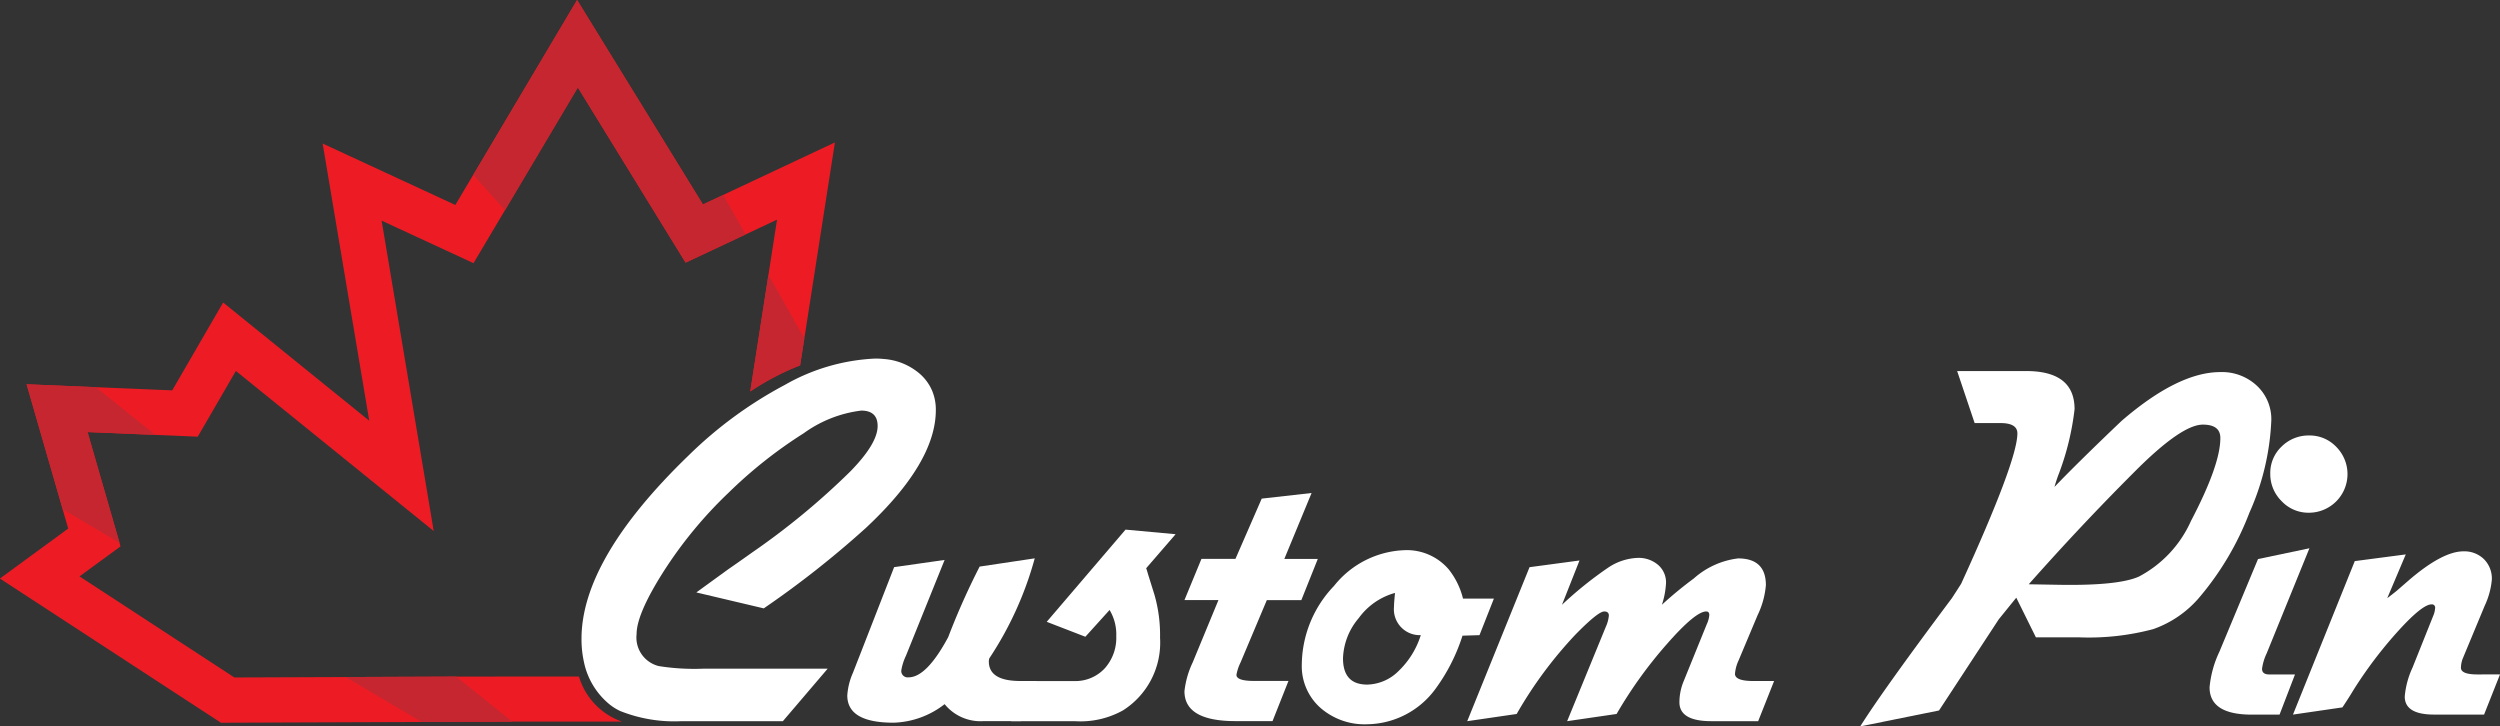
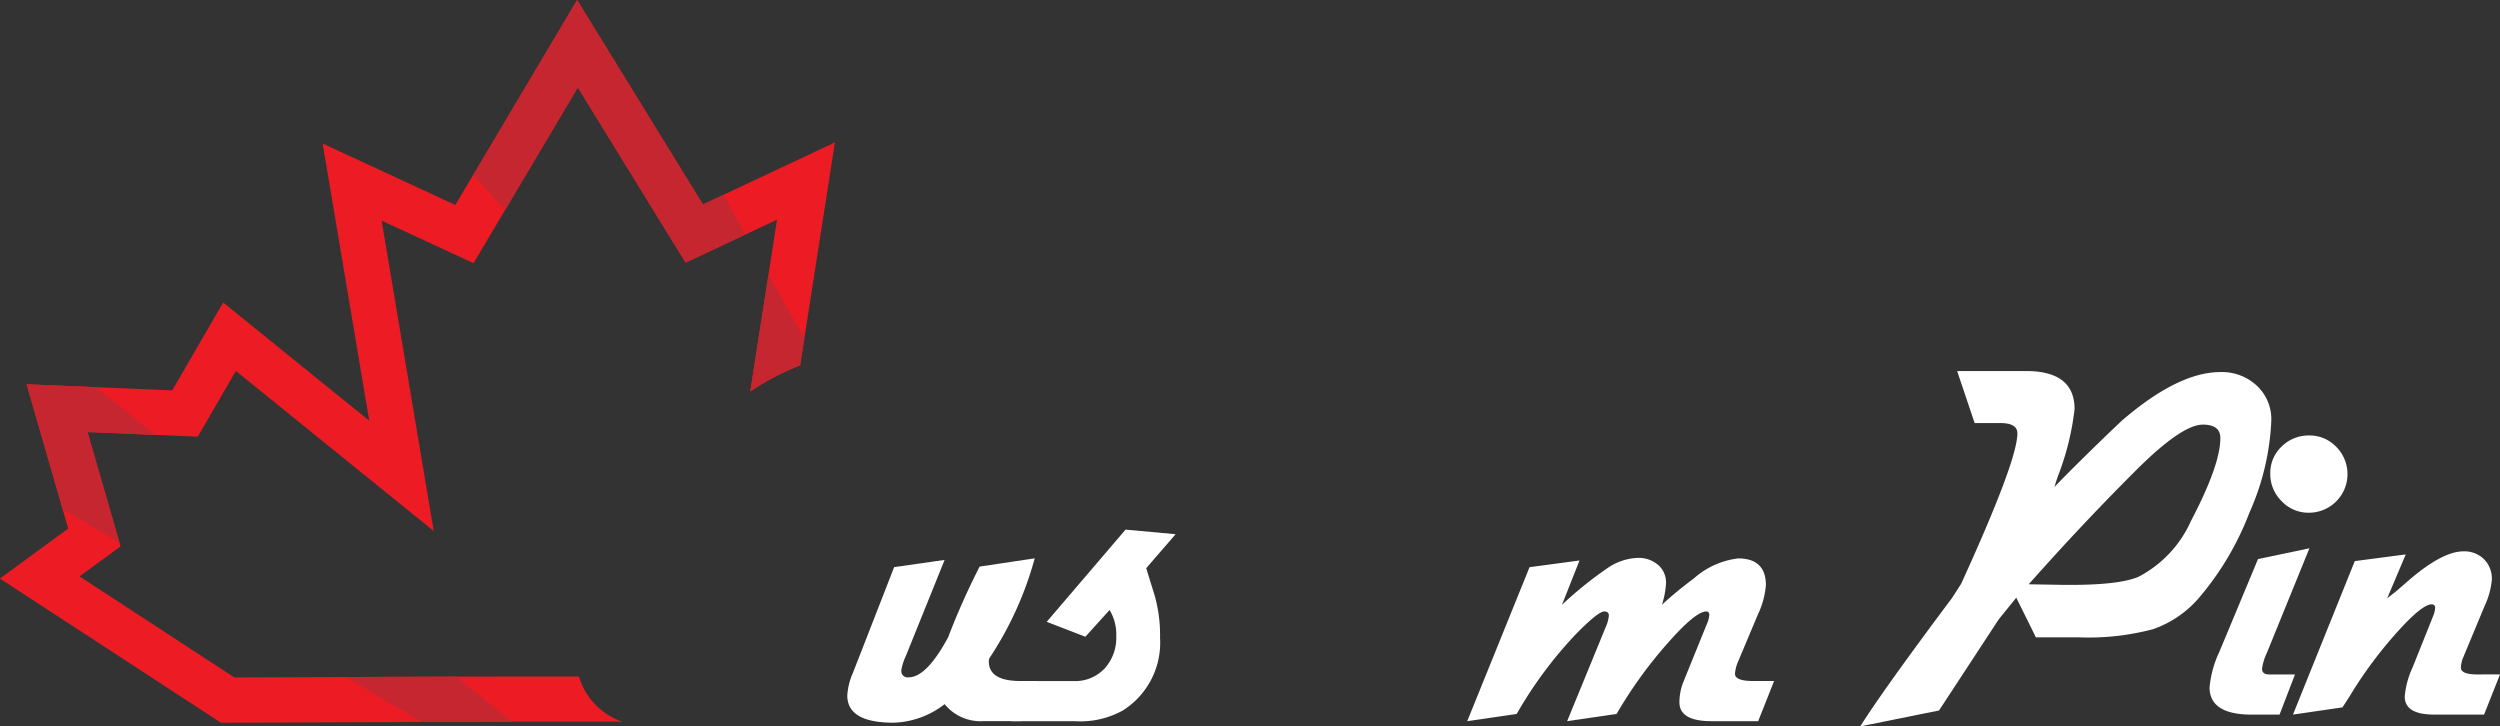
<svg xmlns="http://www.w3.org/2000/svg" width="203.914" height="59.252" viewBox="0 0 203.914 59.252">
  <rect x="0" y="0" width="203.914" height="59.252" fill="#333333" stroke="none" />
  <g id="Group_3026" data-name="Group 3026" transform="translate(-139.907 -59.512)">
    <g id="Group_3024" data-name="Group 3024" transform="translate(29.531 2.604)">
      <path id="Path_24010" data-name="Path 24010" d="M1964.679,766.317l-2.492,15.968-.346,2.215a21.047,21.047,0,0,0-4.067,2.131l1.484-9.516.7-4.5-2.567,1.206-4.891,2.3-8.791-14.289-5.945,10.014-2.563,4.318-7.495-3.469,4.249,25.318-16.137-13.059-3.109,5.363-3.467-.145-5.525-.229,2.612,9.048.079.275-3.343,2.447,12.63,8.245,9.077-.035h0l9.011-.037h0l10.019-.007a5.558,5.558,0,0,0,3.521,3.68l-8.969,0-7.4.028-16.353.062-18.03-11.761,5.571-4.078-.452-1.567-2.946-10.2,5.643.235,6.24.261,4.153-7.165,11.917,9.641-3.8-22.608,10.821,5.011,1.453-2.447,8.473-14.27,10.263,16.676,1.652-.775Z" transform="translate(-1786.203 -697.791)" fill="#ed1c24" />
      <path id="Path_24011" data-name="Path 24011" d="M2302.177,1022.716q-2.567,0-2.565-1.6a.773.773,0,0,1,.044-.255,28.114,28.114,0,0,0,3.7-8.15l-4.494.673a58.546,58.546,0,0,0-2.565,5.755q-1.763,3.282-3.234,3.278a.52.52,0,0,1-.588-.588,4.474,4.474,0,0,1,.377-1.175l3.153-7.813-4.117.588-2.65,6.8-.369.943-.34.872a5.412,5.412,0,0,0-.462,1.848q0,2.229,3.781,2.225a7.1,7.1,0,0,0,4.158-1.512,3.772,3.772,0,0,0,3.149,1.386h3.068l1.3-3.275Z" transform="translate(-2108.581 -910.262)" fill="#fff" />
      <path id="Path_24012" data-name="Path 24012" d="M2377.281,999.776l-2.4,2.773q.084.252.168.546l.5,1.6a11.855,11.855,0,0,1,.462,3.529,6.54,6.54,0,0,1-3.025,5.923,7.145,7.145,0,0,1-3.907.882h-5.209l1.26-3.276h3.823a3.282,3.282,0,0,0,2.542-1.029,3.73,3.73,0,0,0,.945-2.626,3.868,3.868,0,0,0-.546-2.142l-1.975,2.184-3.151-1.218,6.428-7.52Z" transform="translate(-2171.015 -899.295)" fill="#fff" />
-       <path id="Path_24013" data-name="Path 24013" d="M2454.223,982.5,2452,987.877h2.731l-1.344,3.361h-2.815l-2.142,5.083a3.853,3.853,0,0,0-.336,1.008q0,.5,1.429.5h2.815l-1.3,3.277h-3.025q-4.159,0-4.159-2.437a7.31,7.31,0,0,1,.672-2.352l2.1-5.083h-2.772l1.386-3.361h2.773l2.143-4.915Z" transform="translate(-2236.867 -885.38)" fill="#fff" />
-       <path id="Path_24014" data-name="Path 24014" d="M2513.778,1012.866l-1.176,2.983-1.386.042a14.992,14.992,0,0,1-2.226,4.369,7.008,7.008,0,0,1-5.546,2.857,5.468,5.468,0,0,1-3.844-1.365,4.54,4.54,0,0,1-1.491-3.508,9.384,9.384,0,0,1,2.625-6.407,7.694,7.694,0,0,1,5.776-2.92,4.488,4.488,0,0,1,3.571,1.554,6.176,6.176,0,0,1,1.176,2.394Zm-8.066-.462a5.434,5.434,0,0,0-2.961,2.058,5.311,5.311,0,0,0-1.281,3.276q0,2.143,1.974,2.143a3.726,3.726,0,0,0,2.542-1.092,6.9,6.9,0,0,0,1.828-2.941,2.111,2.111,0,0,1-2.185-2.311Q2505.629,1013.245,2505.712,1012.4Z" transform="translate(-2281.551 -907.134)" fill="#fff" />
      <path id="Path_24015" data-name="Path 24015" d="M2599.542,1022.528l-1.3,3.277h-3.823q-2.606,0-2.6-1.554a4.487,4.487,0,0,1,.336-1.681l1.891-4.663a2.227,2.227,0,0,0,.21-.756c0-.2-.084-.294-.252-.294q-.883,0-3.235,2.689a35.675,35.675,0,0,0-4.075,5.671l-4.033.588,3.151-7.688a2.863,2.863,0,0,0,.252-.924q0-.336-.378-.336-.5,0-2.353,1.891a34.054,34.054,0,0,0-4.789,6.47l-4.033.588,5.083-12.561,4.075-.546-1.429,3.613a31.035,31.035,0,0,1,3.76-3.025,4.614,4.614,0,0,1,2.416-.8,2.434,2.434,0,0,1,1.659.567,1.882,1.882,0,0,1,.651,1.491,6.72,6.72,0,0,1-.336,1.764,31.587,31.587,0,0,1,2.6-2.142,6.627,6.627,0,0,1,3.613-1.638q2.269,0,2.269,2.184a6.99,6.99,0,0,1-.672,2.437l-1.555,3.7a3.176,3.176,0,0,0-.294,1.092q0,.589,1.512.588Z" transform="translate(-2344.46 -910.074)" fill="#fff" />
      <path id="Path_24016" data-name="Path 24016" d="M2764.087,926.147h5.629q3.948,0,3.949,3.109a21.9,21.9,0,0,1-1.261,5.209,11.671,11.671,0,0,0-.378,1.134q1.89-1.974,5.461-5.377,4.621-3.991,8.065-3.991a4.168,4.168,0,0,1,2.983,1.113,3.736,3.736,0,0,1,1.177,2.836,20.492,20.492,0,0,1-1.786,7.52,23.732,23.732,0,0,1-4.138,6.974,8.747,8.747,0,0,1-3.7,2.521,20.394,20.394,0,0,1-6.049.672h-3.529l-1.6-3.235-1.428,1.764-4.873,7.436-6.428,1.3q1.849-2.94,7.478-10.461.167-.252.756-1.176Q2769,933.457,2769,931.23q0-.84-1.386-.84h-2.1Zm5.839,17.392,2.437.042q4.874.085,6.554-.672a9.5,9.5,0,0,0,4.243-4.537q2.4-4.579,2.395-6.764,0-1.092-1.428-1.092-1.765,0-5.672,3.949Q2774.17,938.75,2769.926,943.539Z" transform="translate(-2494.075 -838.974)" fill="#fff" />
      <path id="Path_24017" data-name="Path 24017" d="M2925.7,965.1l-3.487,8.57a4.219,4.219,0,0,0-.378,1.26q0,.463.588.462h2.1l-1.26,3.277H2921q-3.445,0-3.445-2.227a8.555,8.555,0,0,1,.8-2.9l3.151-7.562Zm0-9.2a2.988,2.988,0,0,1,2.184.924,3.151,3.151,0,0,1-2.227,5.377,3,3,0,0,1-2.226-.945,3.1,3.1,0,0,1-.925-2.247,2.966,2.966,0,0,1,.925-2.206A3.119,3.119,0,0,1,2925.7,955.9Z" transform="translate(-2626.954 -863.472)" fill="#fff" />
      <path id="Path_24018" data-name="Path 24018" d="M2972.993,1019.485l-1.3,3.277h-4.075q-2.394,0-2.395-1.471a6.988,6.988,0,0,1,.63-2.352l1.68-4.2a1.943,1.943,0,0,0,.168-.672.26.26,0,0,0-.294-.294q-.756,0-2.752,2.206a34.664,34.664,0,0,0-3.634,4.81q-.294.5-.882,1.386l-4.033.588,5.041-12.519,4.159-.546-1.512,3.571q.336-.252.756-.588l.966-.84q2.773-2.394,4.5-2.394a2.287,2.287,0,0,1,1.659.63,2.231,2.231,0,0,1,.651,1.68,6.337,6.337,0,0,1-.588,2.142l-1.764,4.243a2.147,2.147,0,0,0-.168.8q0,.546,1.344.546Z" transform="translate(-2658.702 -907.569)" fill="#fff" />
      <path id="Path_24020" data-name="Path 24020" d="M1919.388,936.37l-5.525-.23,2.612,9.048-4.633-2.745-2.947-10.2,5.644.236Z" transform="translate(-1796.344 -843.992)" fill="#c6262f" />
      <path id="Path_24021" data-name="Path 24021" d="M2069.912,1071.009l-7.4.028-6.184-3.665,9.011-.037h0Z" transform="translate(-1917.752 -955.24)" fill="#c6262f" />
      <path id="Path_24022" data-name="Path 24022" d="M2137.491,773.812l-4.892,2.3-8.79-14.289-5.945,10.013-2.583-2.876,8.472-14.269,10.263,16.677,1.653-.775Z" transform="translate(-1966.299 -697.783)" fill="#c6262f" />
      <path id="Path_24023" data-name="Path 24023" d="M2247.663,886.85l-.346,2.215a21.055,21.055,0,0,0-4.067,2.131l1.485-9.516Z" transform="translate(-2071.68 -802.357)" fill="#c6262f" />
-       <path id="Path_24024" data-name="Path 24024" d="M2194.161,924.578q0,4.285-5.714,9.621a78.667,78.667,0,0,1-8.32,6.553l-5.5-1.3,2.606-1.892q.671-.46,1.974-1.386a59.6,59.6,0,0,0,7.983-6.594q2.223-2.273,2.225-3.7,0-1.258-1.342-1.26a10.085,10.085,0,0,0-4.687,1.848,37.114,37.114,0,0,0-6.132,4.853,34.674,34.674,0,0,0-5.315,6.45q-2.185,3.443-2.185,5.082a2.4,2.4,0,0,0,1.807,2.606,18.428,18.428,0,0,0,3.656.211h10.123l-3.655,4.284h-8.276a11.931,11.931,0,0,1-4.979-.824,4.216,4.216,0,0,1-.9-.562,6.043,6.043,0,0,1-2.081-3.493,8.567,8.567,0,0,1-.188-1.841q0-6.514,8.738-14.958a33.813,33.813,0,0,1,7.854-5.755,16.319,16.319,0,0,1,7.355-2.144,6.908,6.908,0,0,1,.743.037,5.05,5.05,0,0,1,2.828,1.142,3.818,3.818,0,0,1,1.094,1.475A3.975,3.975,0,0,1,2194.161,924.578Z" transform="translate(-2007.454 -834.222)" fill="#fff" />
    </g>
  </g>
</svg>